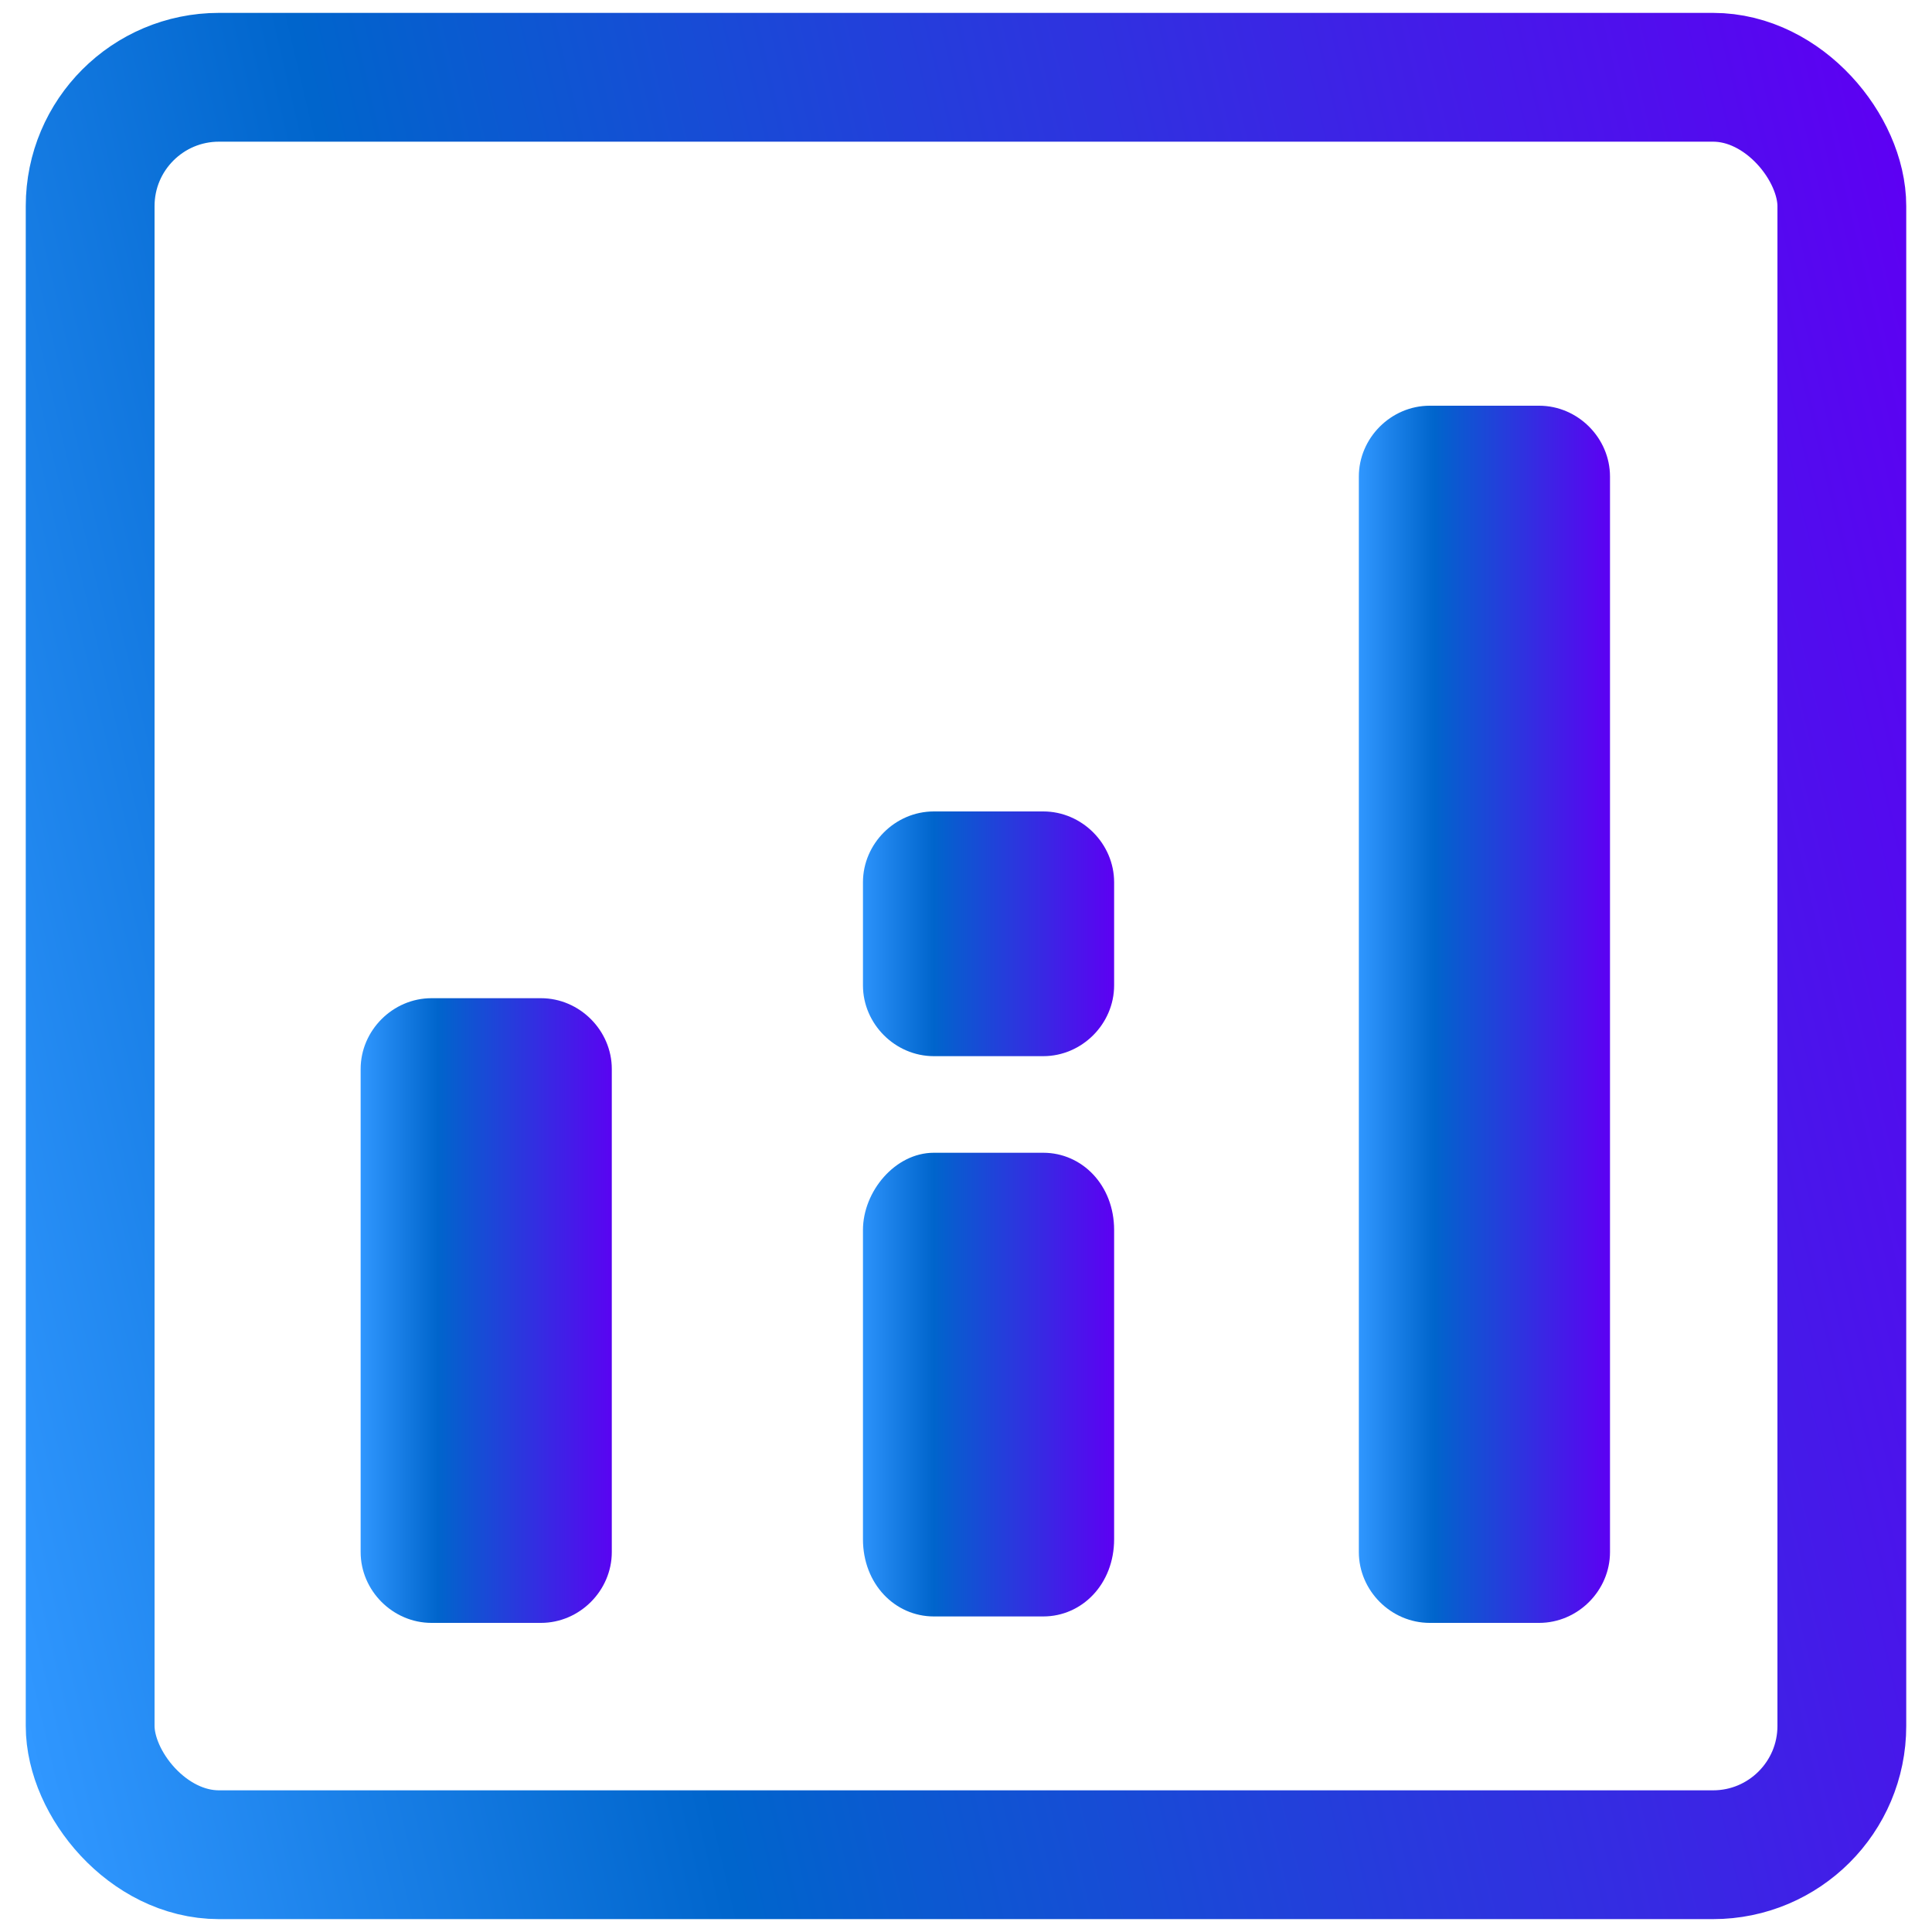
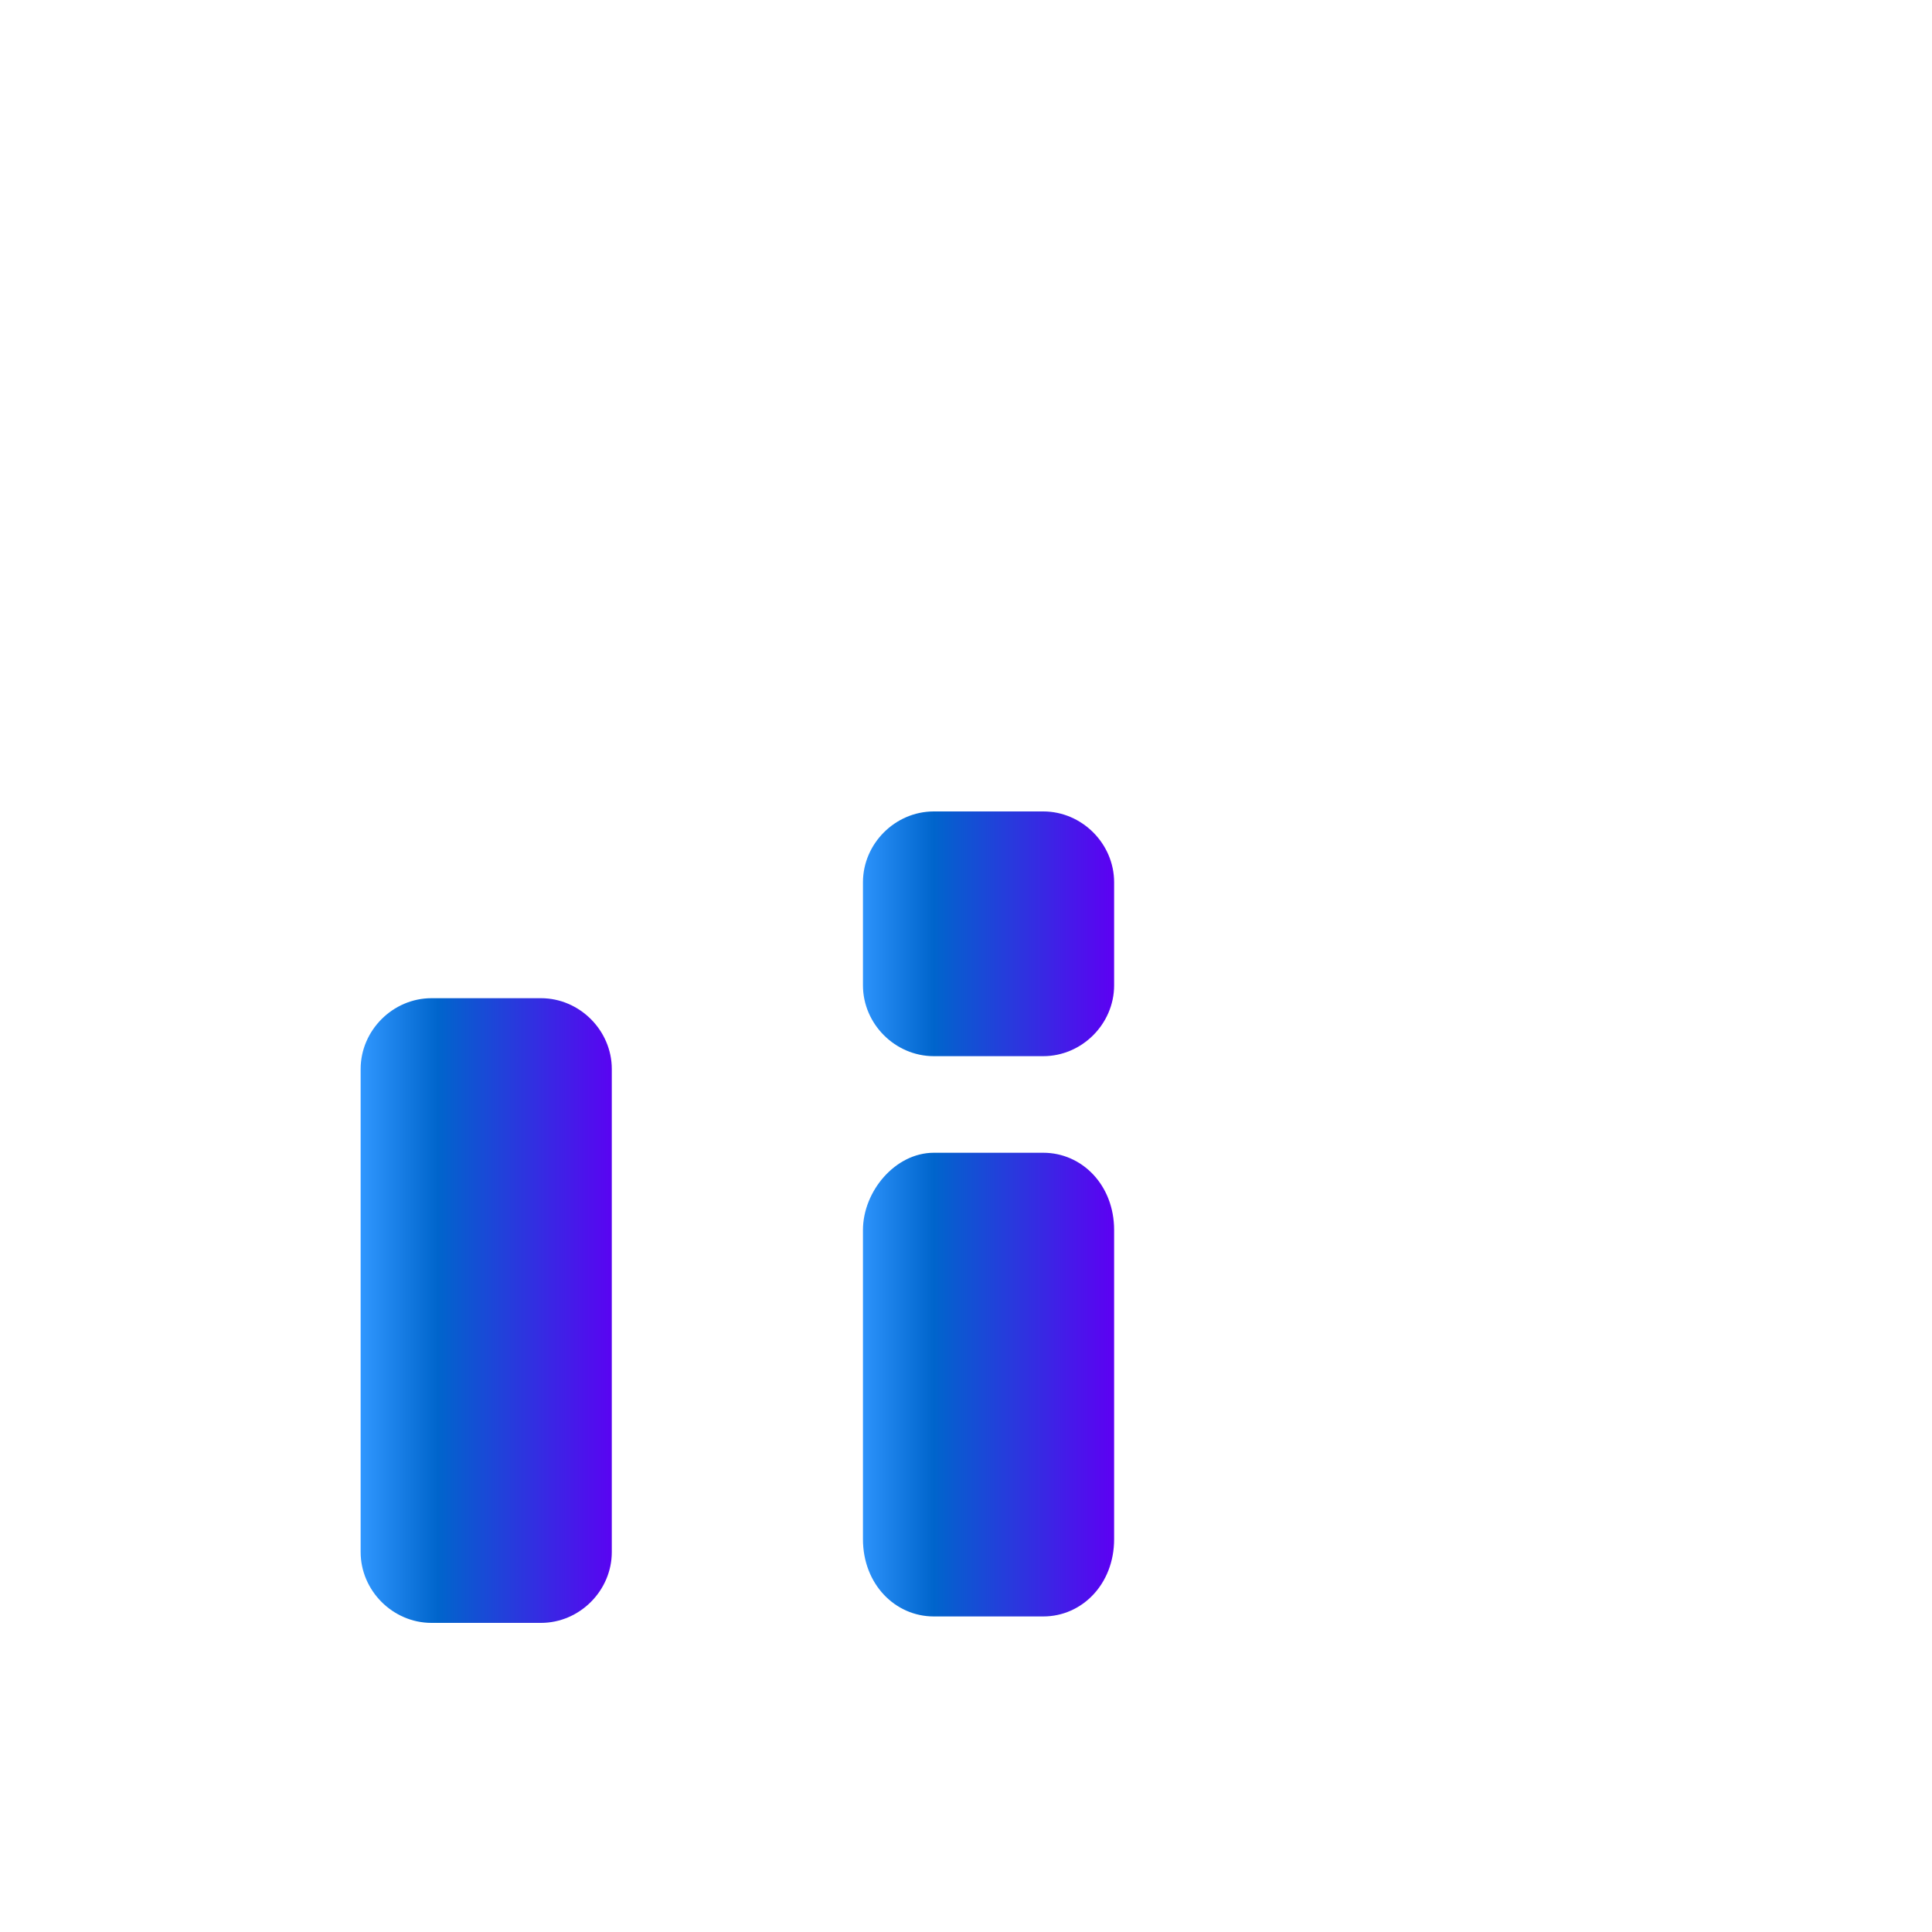
<svg xmlns="http://www.w3.org/2000/svg" xmlns:xlink="http://www.w3.org/1999/xlink" viewBox="0 0 30 30">
  <defs>
    <style> .cls-1 { fill: url(#linear-gradient-4); } .cls-2 { fill: url(#linear-gradient-3); } .cls-3 { fill: url(#linear-gradient-2); } .cls-4 { fill: url(#linear-gradient); } .cls-5 { fill: none; stroke: url(#linear-gradient-5); stroke-linecap: round; stroke-linejoin: round; stroke-width: 2px; } </style>
    <linearGradient id="linear-gradient" x1="5.6" y1="20.3" x2="9.6" y2="20.3" gradientUnits="userSpaceOnUse">
      <stop offset="0" stop-color="#3097ff" />
      <stop offset=".3" stop-color="#0065cc" />
      <stop offset="1" stop-color="#5d00f3" />
    </linearGradient>
    <linearGradient id="linear-gradient-2" x1="21.1" y1="15.7" x2="25" y2="15.7" xlink:href="#linear-gradient" />
    <linearGradient id="linear-gradient-3" x1="13.3" y1="21.5" x2="17.3" y2="21.5" xlink:href="#linear-gradient" />
    <linearGradient id="linear-gradient-4" x1="13.3" y1="14.4" x2="17.3" y2="14.4" xlink:href="#linear-gradient" />
    <linearGradient id="linear-gradient-5" x1="-1.5" y1="18.9" x2="31.5" y2="11.1" xlink:href="#linear-gradient" />
  </defs>
  <g>
    <g id="Layer_1">
      <g>
        <path class="cls-4" d="M8.4,15.5h-1.7c-.6,0-1.1.5-1.1,1.1v7.5c0,.6.5,1.1,1.1,1.1h1.7c.6,0,1.1-.5,1.1-1.1v-7.5c0-.6-.5-1.1-1.1-1.1Z" />
-         <path class="cls-3" d="M23.9,6.3h-1.7c-.6,0-1.1.5-1.1,1.1v16.7c0,.6.5,1.1,1.1,1.1h1.7c.6,0,1.1-.5,1.1-1.1V7.4c0-.6-.5-1.1-1.1-1.1Z" />
        <path class="cls-2" d="M16.2,17.9h-1.7c-.6,0-1.1.6-1.1,1.2v4.8c0,.7.5,1.2,1.1,1.2h1.7c.6,0,1.1-.5,1.1-1.2v-4.8c0-.7-.5-1.2-1.1-1.2Z" />
        <path class="cls-1" d="M16.2,12.6h-1.7c-.6,0-1.1.5-1.1,1.1v1.6c0,.6.5,1.1,1.1,1.1h1.7c.6,0,1.1-.5,1.1-1.1v-1.6c0-.6-.5-1.1-1.1-1.1Z" />
      </g>
-       <rect class="cls-5" x="1.4" y="1.2" width="27.2" height="27.6" rx="2" ry="2" />
    </g>
  </g>
</svg>